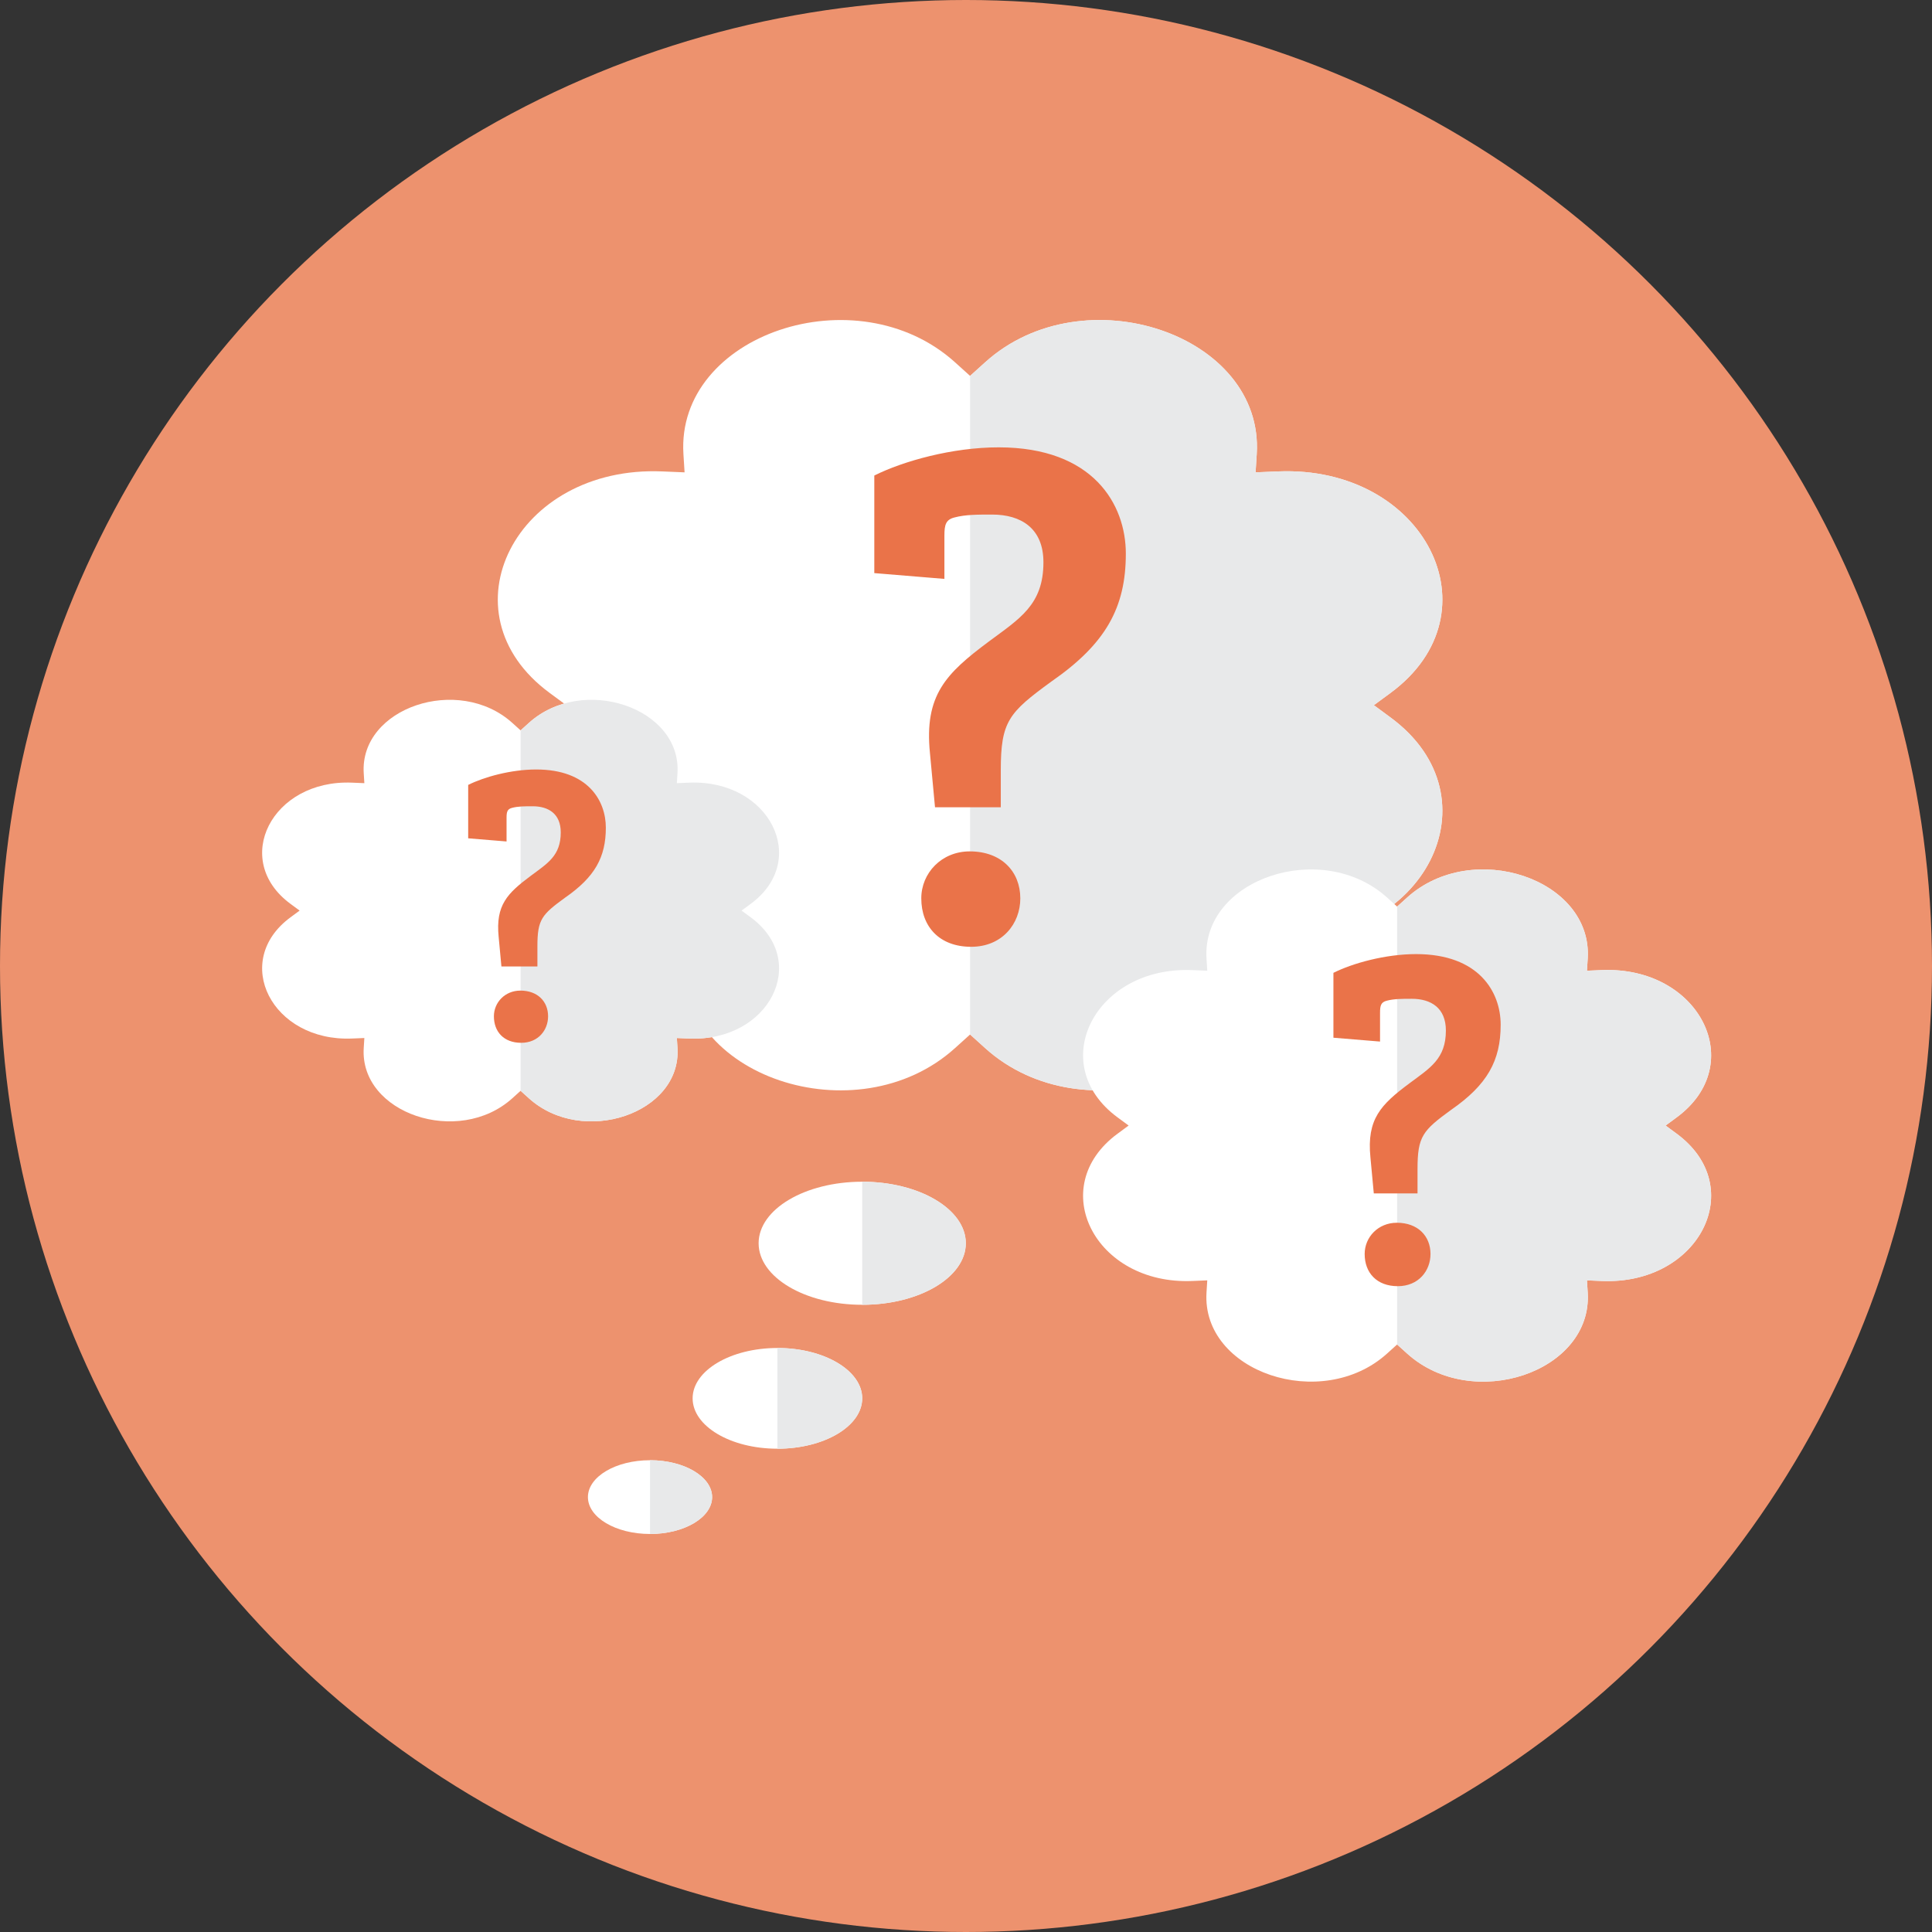
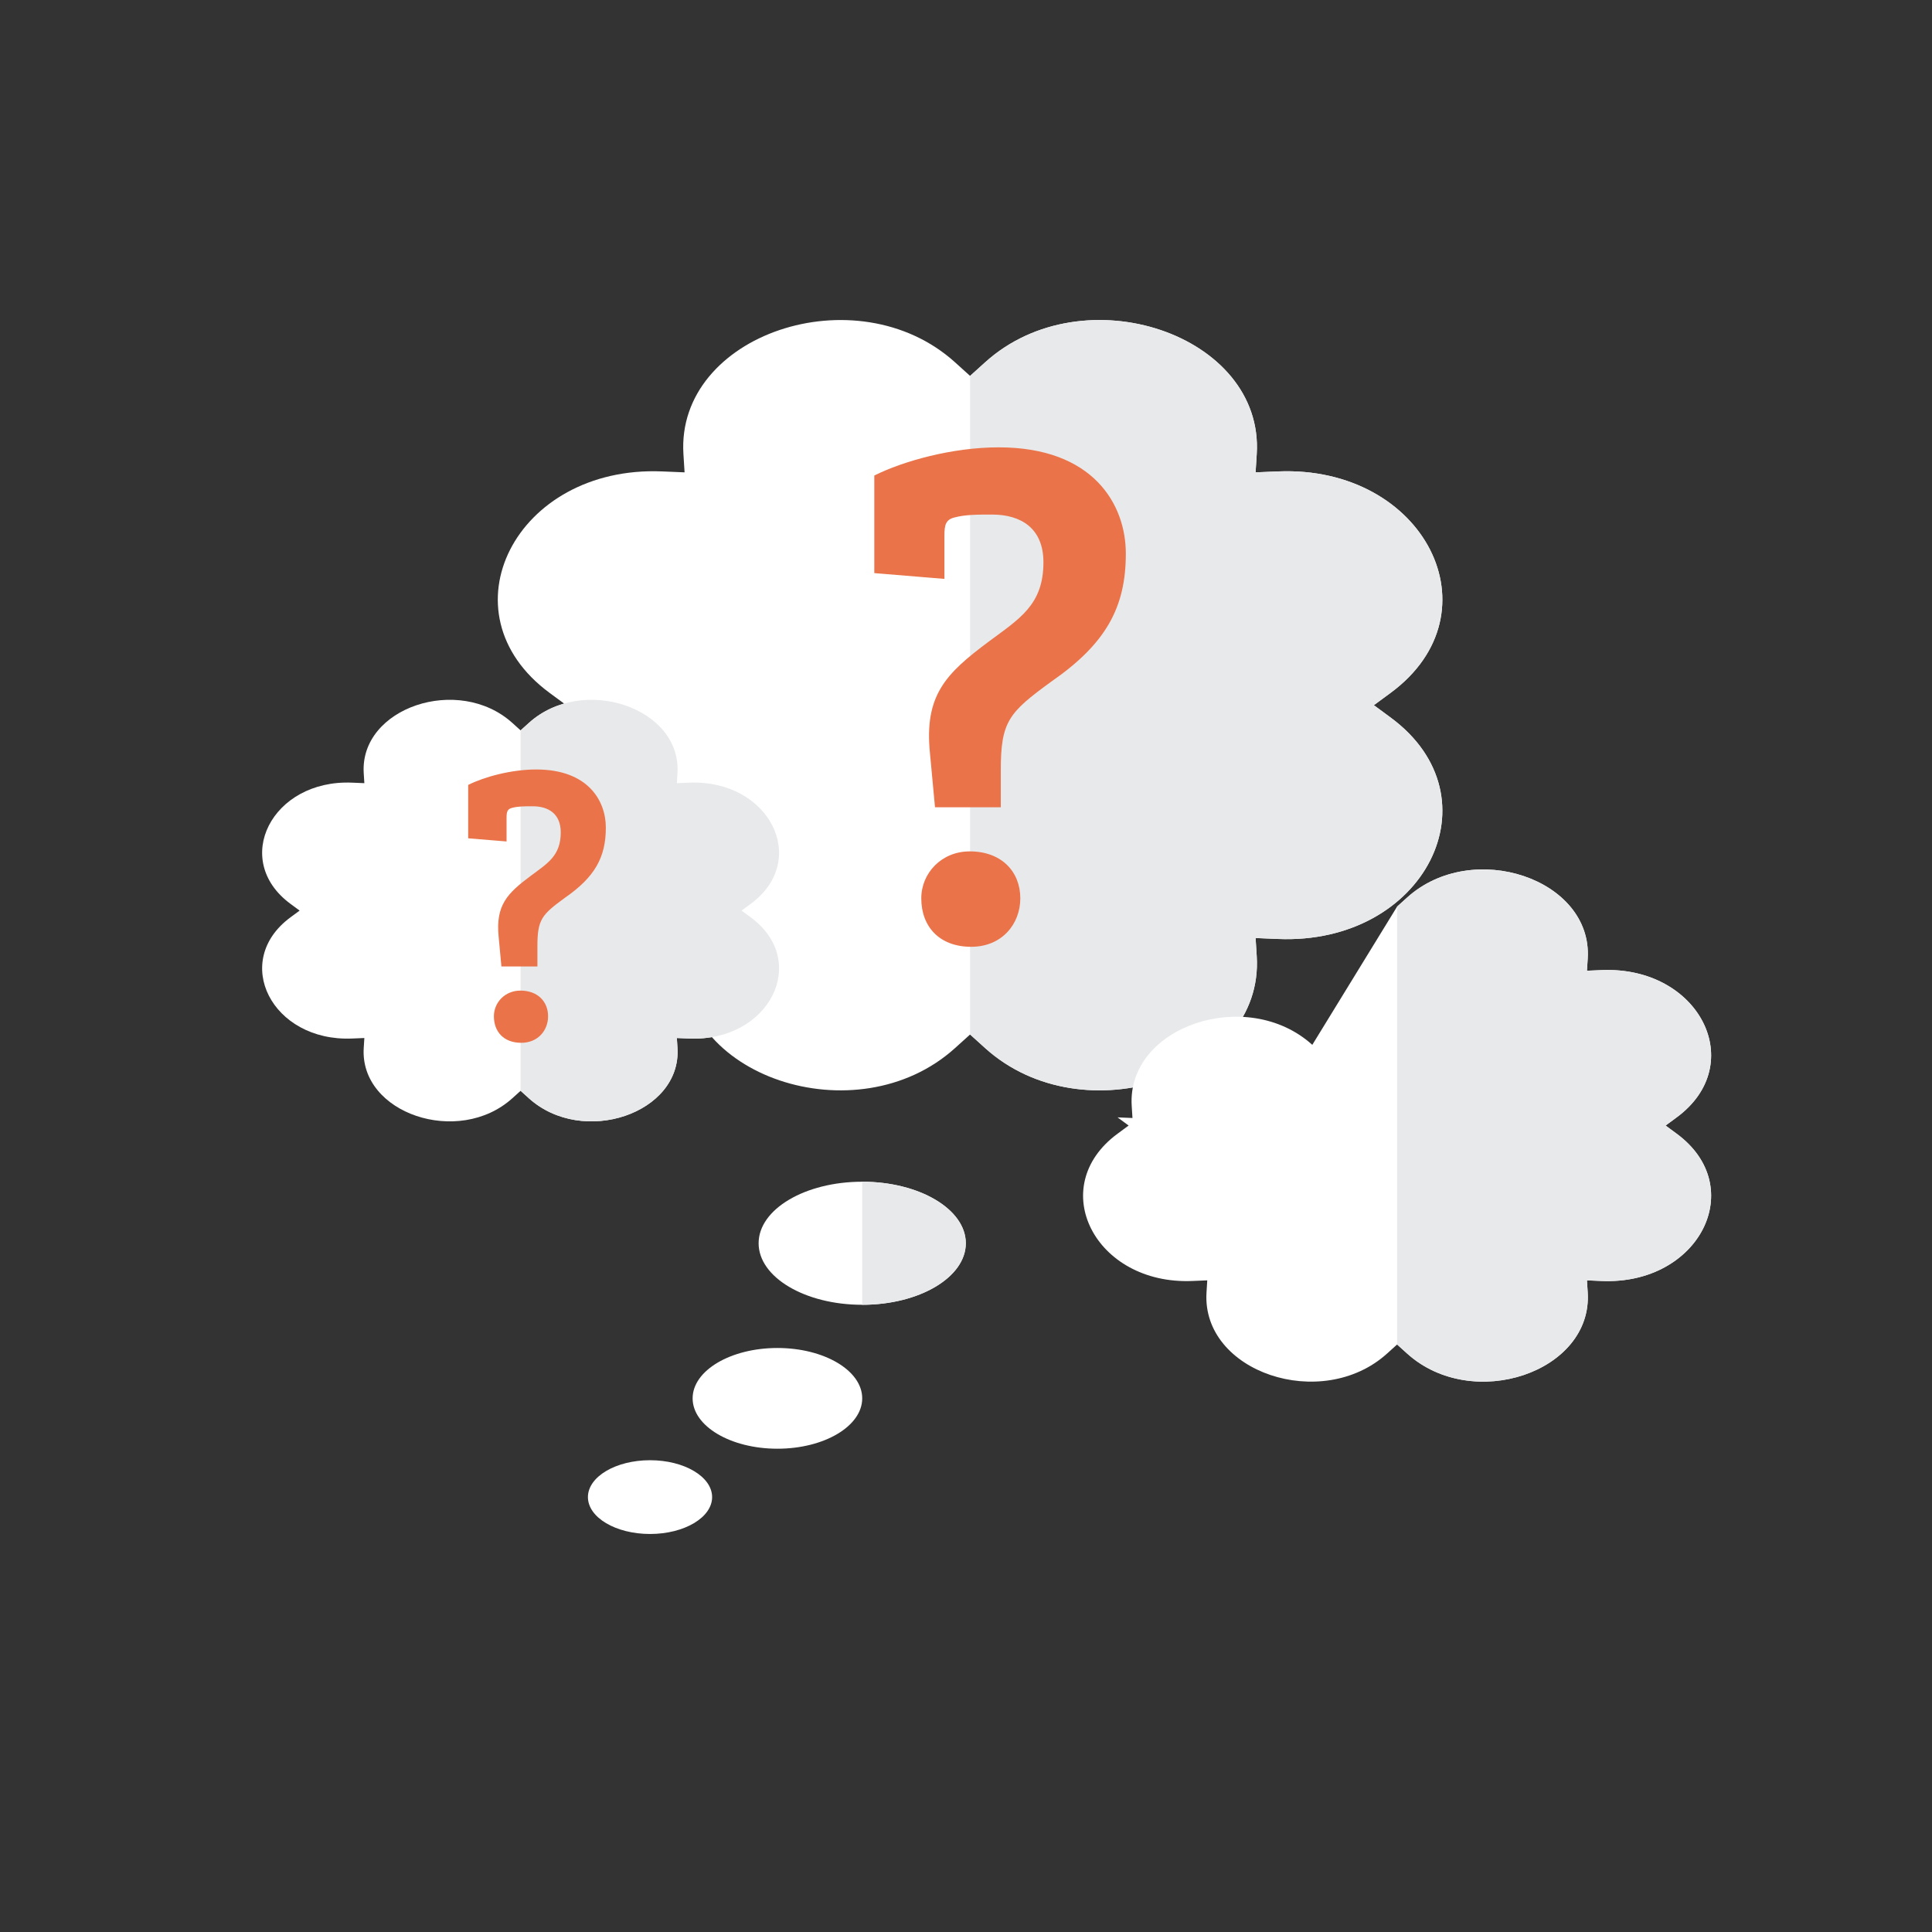
<svg xmlns="http://www.w3.org/2000/svg" version="1.1" id="Ebene_3" x="0px" y="0px" viewBox="0 0 640 640" enable-background="new 0 0 640 640" xml:space="preserve">
  <rect x="0" y="0" width="640" height="640" fill="#333333" stroke="none" />
-   <circle fill="#ED926E" cx="320" cy="320" r="320" />
  <g>
    <ellipse fill="#FFFFFF" cx="285.619" cy="411.844" rx="34.318" ry="20.384" />
    <path fill="#E8E9EA" d="M285.619,391.46v40.769c18.953,0,34.318-9.126,34.318-20.384   C319.937,400.586,304.572,391.46,285.619,391.46z" />
  </g>
  <g>
    <ellipse fill="#FFFFFF" cx="257.53" cy="463.223" rx="28.089" ry="16.684" />
-     <path fill="#E8E9EA" d="M257.53,446.539v33.368c15.513,0,28.089-7.47,28.089-16.684S273.043,446.539,257.53,446.539z" />
  </g>
  <g>
    <ellipse fill="#FFFFFF" cx="215.328" cy="495.934" rx="20.57" ry="12.218" />
-     <path fill="#E8E9EA" d="M215.328,483.716v24.437c11.361,0,20.57-5.47,20.57-12.218   C235.898,489.187,226.688,483.716,215.328,483.716z" />
  </g>
  <g>
    <path fill="#FFFFFF" d="M321.353,124.523l4.984-4.502c32.588-29.438,92.454-9.215,89.974,30.394l-0.379,6.058l7.428-0.309   c48.567-2.023,73.365,46.8,37.268,73.377l-5.521,4.065l5.521,4.065c36.096,26.577,11.299,75.4-37.268,73.377l-7.428-0.309   l0.379,6.058c2.481,39.608-57.385,59.831-89.974,30.394l-4.984-4.502l-4.984,4.502c-32.588,29.438-92.454,9.215-89.974-30.394   l0.379-6.058l-7.428,0.309c-48.567,2.023-73.364-46.8-37.268-73.377l5.521-4.065l-5.521-4.065   c-36.096-26.577-11.299-75.4,37.268-73.377l7.428,0.309l-0.379-6.058c-2.481-39.608,57.385-59.831,89.974-30.394L321.353,124.523z" />
    <path fill="#E8E9EA" d="M460.627,237.669l-5.521-4.065l5.521-4.065c36.096-26.577,11.299-75.4-37.268-73.376l-7.428,0.309   l0.379-6.058c2.481-39.608-57.385-59.831-89.974-30.394l-4.984,4.502v218.162l4.984,4.502   c32.588,29.438,92.454,9.215,89.974-30.394l-0.379-6.058l7.428,0.31C471.926,313.069,496.724,264.246,460.627,237.669z" />
    <path fill="#EA7349" d="M328.651,170.455c-4.789,0-8.86,0-12.451,0.958c-2.873,0.718-3.352,2.394-3.352,5.986v14.366l-23.225-1.916   v-32.323c9.578-4.789,25.859-9.338,41.183-9.338c31.366,0,42.14,18.914,42.14,35.197c0,17.957-6.704,29.929-24.662,42.38   c-14.127,10.295-16.761,13.169-16.761,29.451v12.21h-21.788l-1.677-17.957c-1.915-19.155,5.268-26.338,19.395-36.873   c10.295-7.663,18.196-12.212,18.196-26.338C345.651,175.004,338.229,170.455,328.651,170.455z M321.229,282.032   c10.535,0,16.761,6.704,16.761,15.564c0,8.38-5.986,16.042-16.281,16.042c-10.535,0-16.521-6.704-16.521-16.042   C305.187,289.215,311.891,282.032,321.229,282.032z" />
  </g>
  <g>
    <path fill="#FFFFFF" d="M172.456,241.95l2.728-2.464c17.834-16.11,50.597-5.043,49.239,16.633l-0.208,3.315l4.065-0.169   c26.579-1.107,40.15,25.612,20.396,40.156l-3.021,2.224l3.021,2.224c19.754,14.544,6.183,41.263-20.396,40.156l-4.065-0.169   l0.208,3.315c1.358,21.676-31.405,32.743-49.239,16.633l-2.728-2.464l-2.728,2.464c-17.834,16.11-50.597,5.043-49.239-16.633   l0.208-3.315l-4.065,0.169c-26.579,1.107-40.15-25.612-20.396-40.156l3.021-2.224l-3.021-2.224   c-19.754-14.544-6.183-41.263,20.396-40.156l4.065,0.169l-0.208-3.315c-1.358-21.676,31.405-32.743,49.239-16.633L172.456,241.95z" />
    <path fill="#E8E9EA" d="M248.676,303.87l-3.021-2.224l3.021-2.225c19.754-14.544,6.183-41.263-20.396-40.156l-4.065,0.169   l0.208-3.315c1.358-21.676-31.405-32.743-49.239-16.633l-2.728,2.464v119.392l2.728,2.464c17.834,16.11,50.597,5.043,49.239-16.633   l-0.208-3.315l4.065,0.169C254.86,345.134,268.43,318.415,248.676,303.87z" />
    <path fill="#EA7349" d="M176.451,267.087c-2.621,0-4.849,0-6.814,0.524c-1.572,0.393-1.834,1.31-1.834,3.276v7.862l-12.71-1.049   v-17.689c5.241-2.621,14.152-5.11,22.538-5.11c17.165,0,23.062,10.351,23.062,19.262c0,9.827-3.669,16.379-13.496,23.193   c-7.731,5.634-9.173,7.207-9.173,16.117v6.682h-11.924l-0.917-9.827c-1.048-10.483,2.883-14.414,10.614-20.179   c5.634-4.193,9.958-6.683,9.958-14.414C185.754,269.576,181.692,267.087,176.451,267.087z M172.388,328.148   c5.765,0,9.173,3.669,9.173,8.517c0,4.586-3.276,8.779-8.91,8.779c-5.765,0-9.041-3.669-9.041-8.779   C163.609,332.079,167.278,328.148,172.388,328.148z" />
  </g>
  <g>
-     <path fill="#FFFFFF" d="M462.811,300.321l3.314-2.994c21.668-19.574,61.474-6.127,59.825,20.209l-0.252,4.028l4.939-0.206   c32.293-1.345,48.781,31.118,24.78,48.789l-3.671,2.703l3.671,2.703c24.001,17.671,7.513,50.135-24.78,48.789l-4.939-0.206   l0.252,4.028c1.649,26.336-38.157,39.783-59.825,20.209l-3.314-2.994l-3.314,2.994c-21.668,19.574-61.474,6.127-59.825-20.209   l0.252-4.028l-4.939,0.206c-32.293,1.345-48.781-31.118-24.78-48.789l3.671-2.703l-3.671-2.703   c-24.001-17.671-7.513-50.135,24.78-48.789l4.939,0.206l-0.252-4.028c-1.649-26.336,38.157-39.783,59.825-20.209L462.811,300.321z" />
+     <path fill="#FFFFFF" d="M462.811,300.321l3.314-2.994c21.668-19.574,61.474-6.127,59.825,20.209l-0.252,4.028l4.939-0.206   c32.293-1.345,48.781,31.118,24.78,48.789l-3.671,2.703l3.671,2.703c24.001,17.671,7.513,50.135-24.78,48.789l-4.939-0.206   l0.252,4.028c1.649,26.336-38.157,39.783-59.825,20.209l-3.314-2.994l-3.314,2.994c-21.668,19.574-61.474,6.127-59.825-20.209   l0.252-4.028l-4.939,0.206c-32.293,1.345-48.781-31.118-24.78-48.789l3.671-2.703l-3.671-2.703   l4.939,0.206l-0.252-4.028c-1.649-26.336,38.157-39.783,59.825-20.209L462.811,300.321z" />
    <path fill="#E8E9EA" d="M555.417,375.554l-3.671-2.703l3.671-2.703c24.001-17.671,7.513-50.135-24.78-48.789l-4.939,0.206   l0.252-4.028c1.649-26.336-38.156-39.783-59.825-20.209l-3.314,2.994v145.06l3.314,2.994c21.668,19.574,61.474,6.127,59.825-20.209   l-0.252-4.028l4.939,0.206C562.929,425.688,579.418,393.225,555.417,375.554z" />
-     <path fill="#EA7349" d="M467.664,330.862c-3.184,0-5.891,0-8.279,0.637c-1.91,0.477-2.229,1.592-2.229,3.98v9.552l-15.443-1.274   v-21.492c6.368-3.184,17.194-6.209,27.383-6.209c20.855,0,28.02,12.576,28.02,23.403c0,11.94-4.457,19.9-16.398,28.179   c-9.393,6.846-11.144,8.756-11.144,19.582v8.119h-14.487l-1.115-11.94c-1.273-12.737,3.503-17.513,12.896-24.518   c6.846-5.095,12.099-8.12,12.099-17.513C478.967,333.887,474.032,330.862,467.664,330.862z M462.728,405.051   c7.005,0,11.145,4.457,11.145,10.348c0,5.572-3.98,10.666-10.826,10.666c-7.005,0-10.985-4.457-10.985-10.666   C452.062,409.827,456.519,405.051,462.728,405.051z" />
  </g>
</svg>